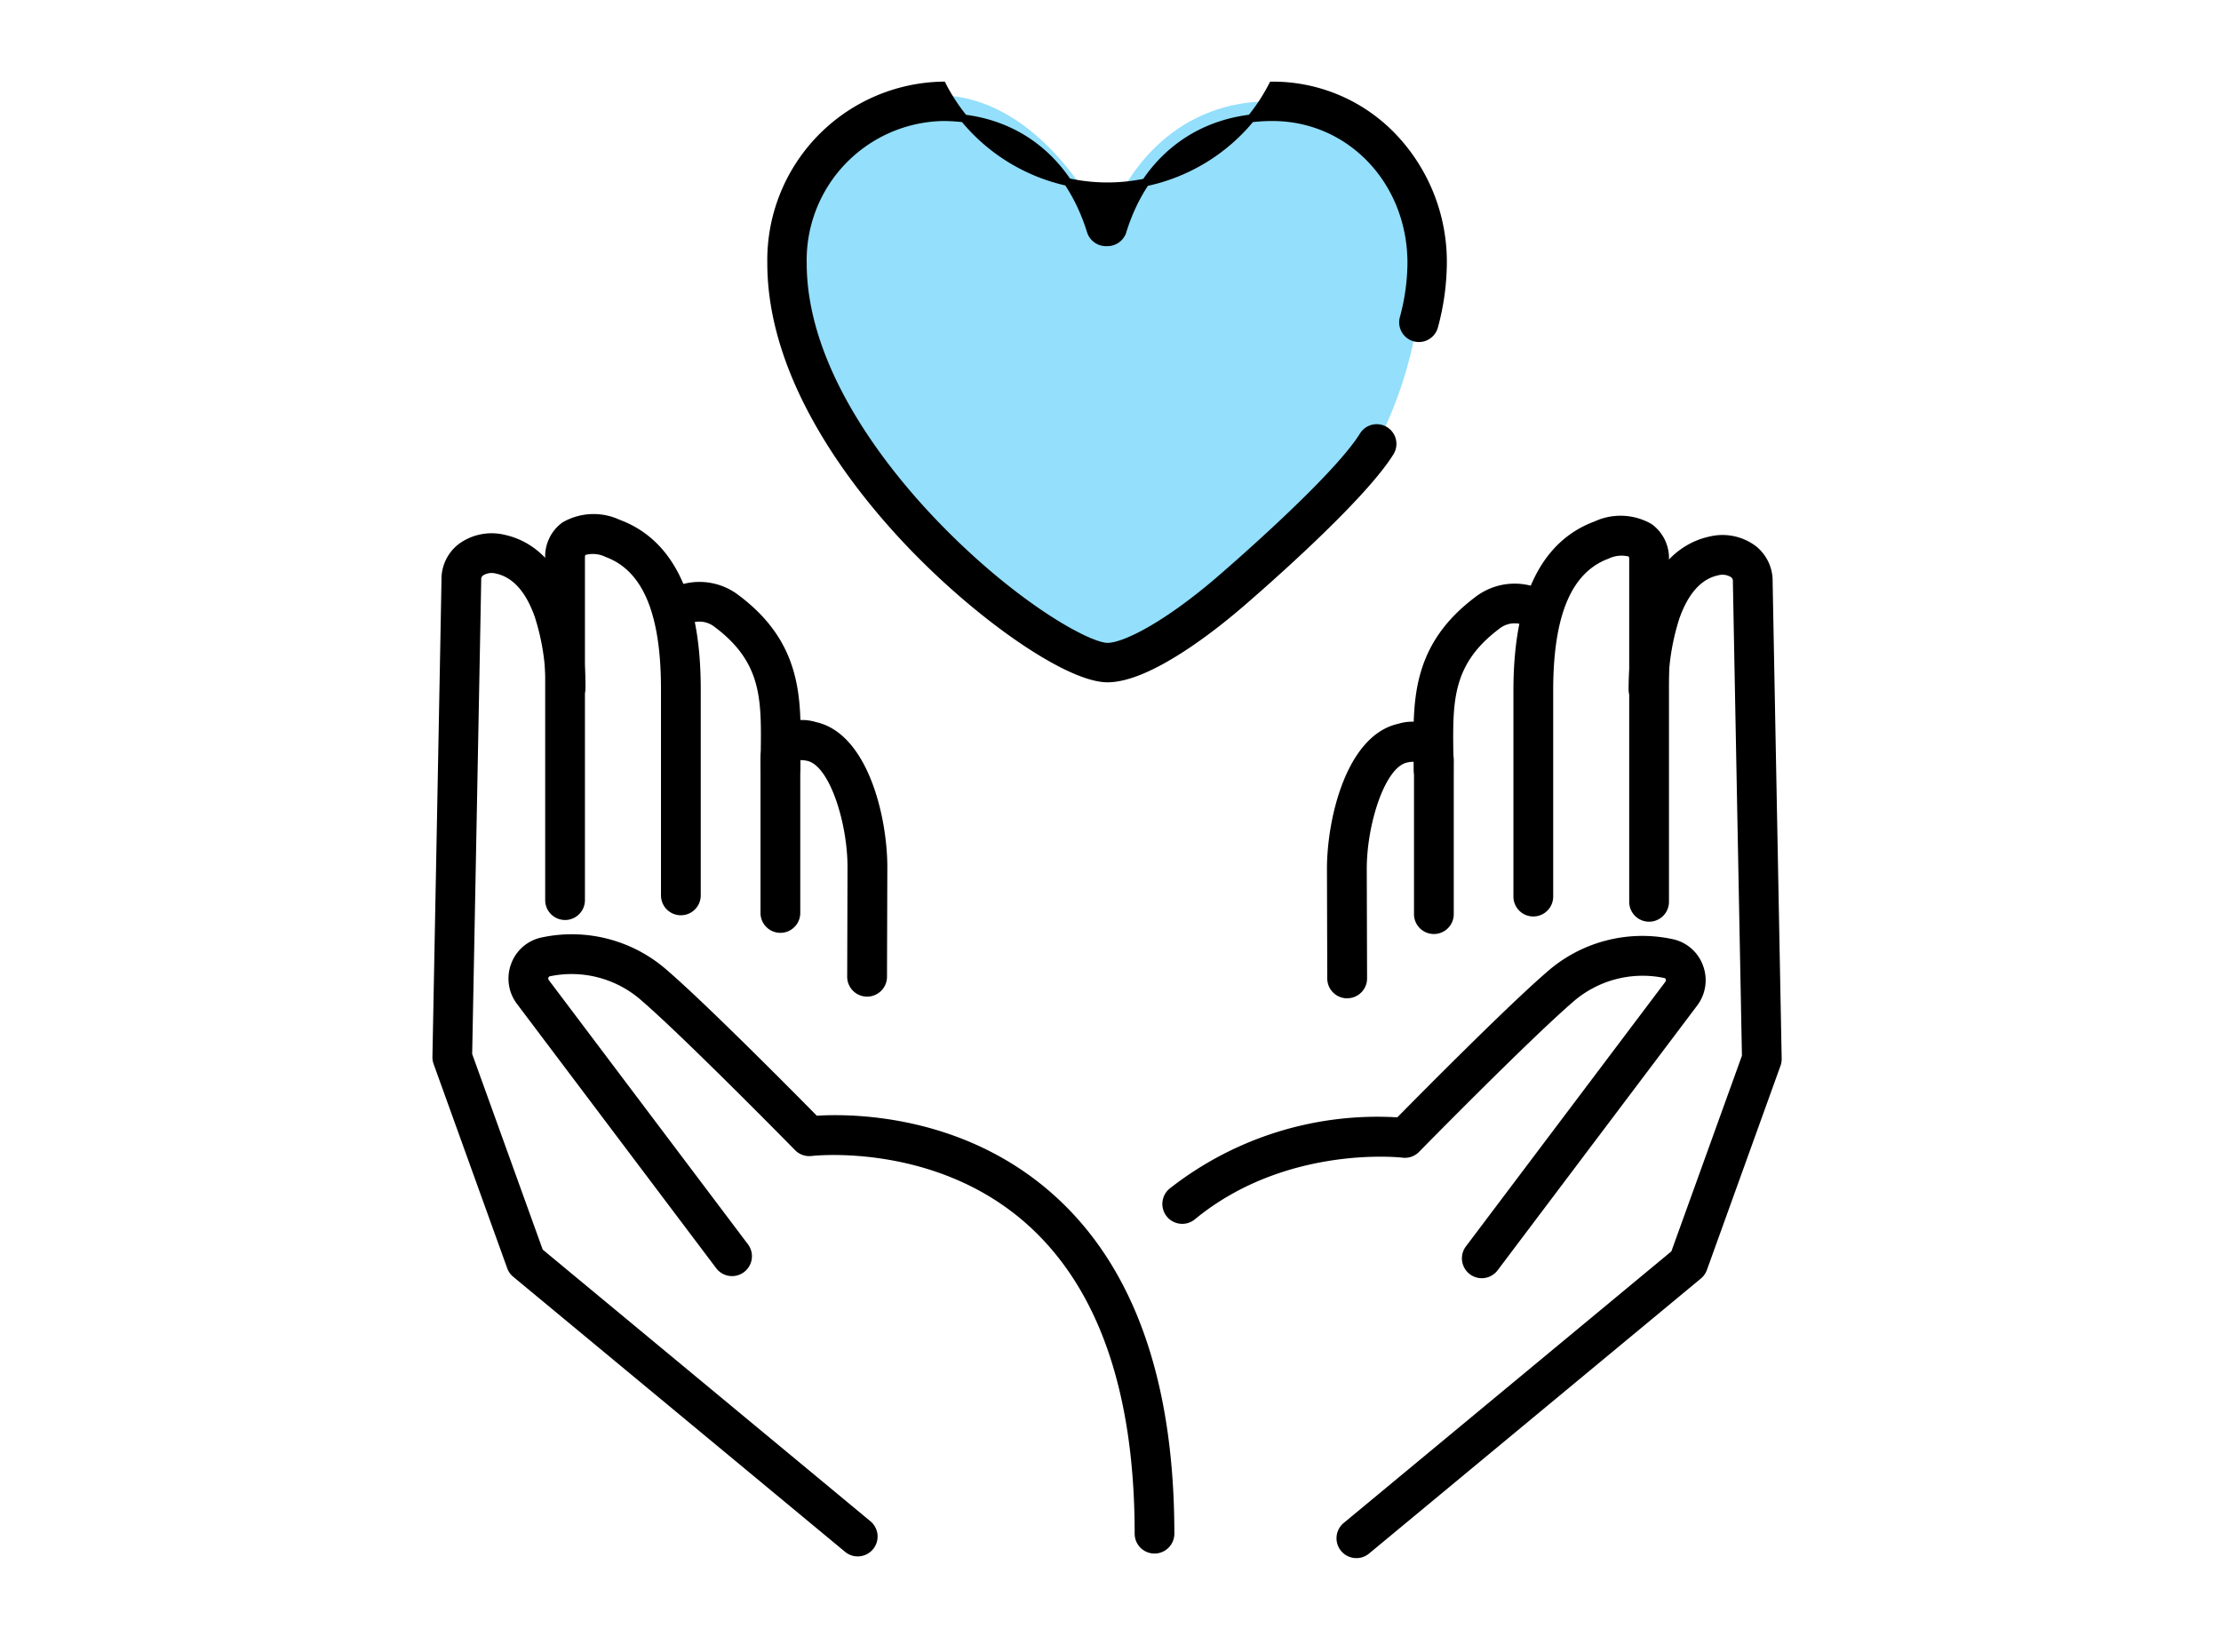
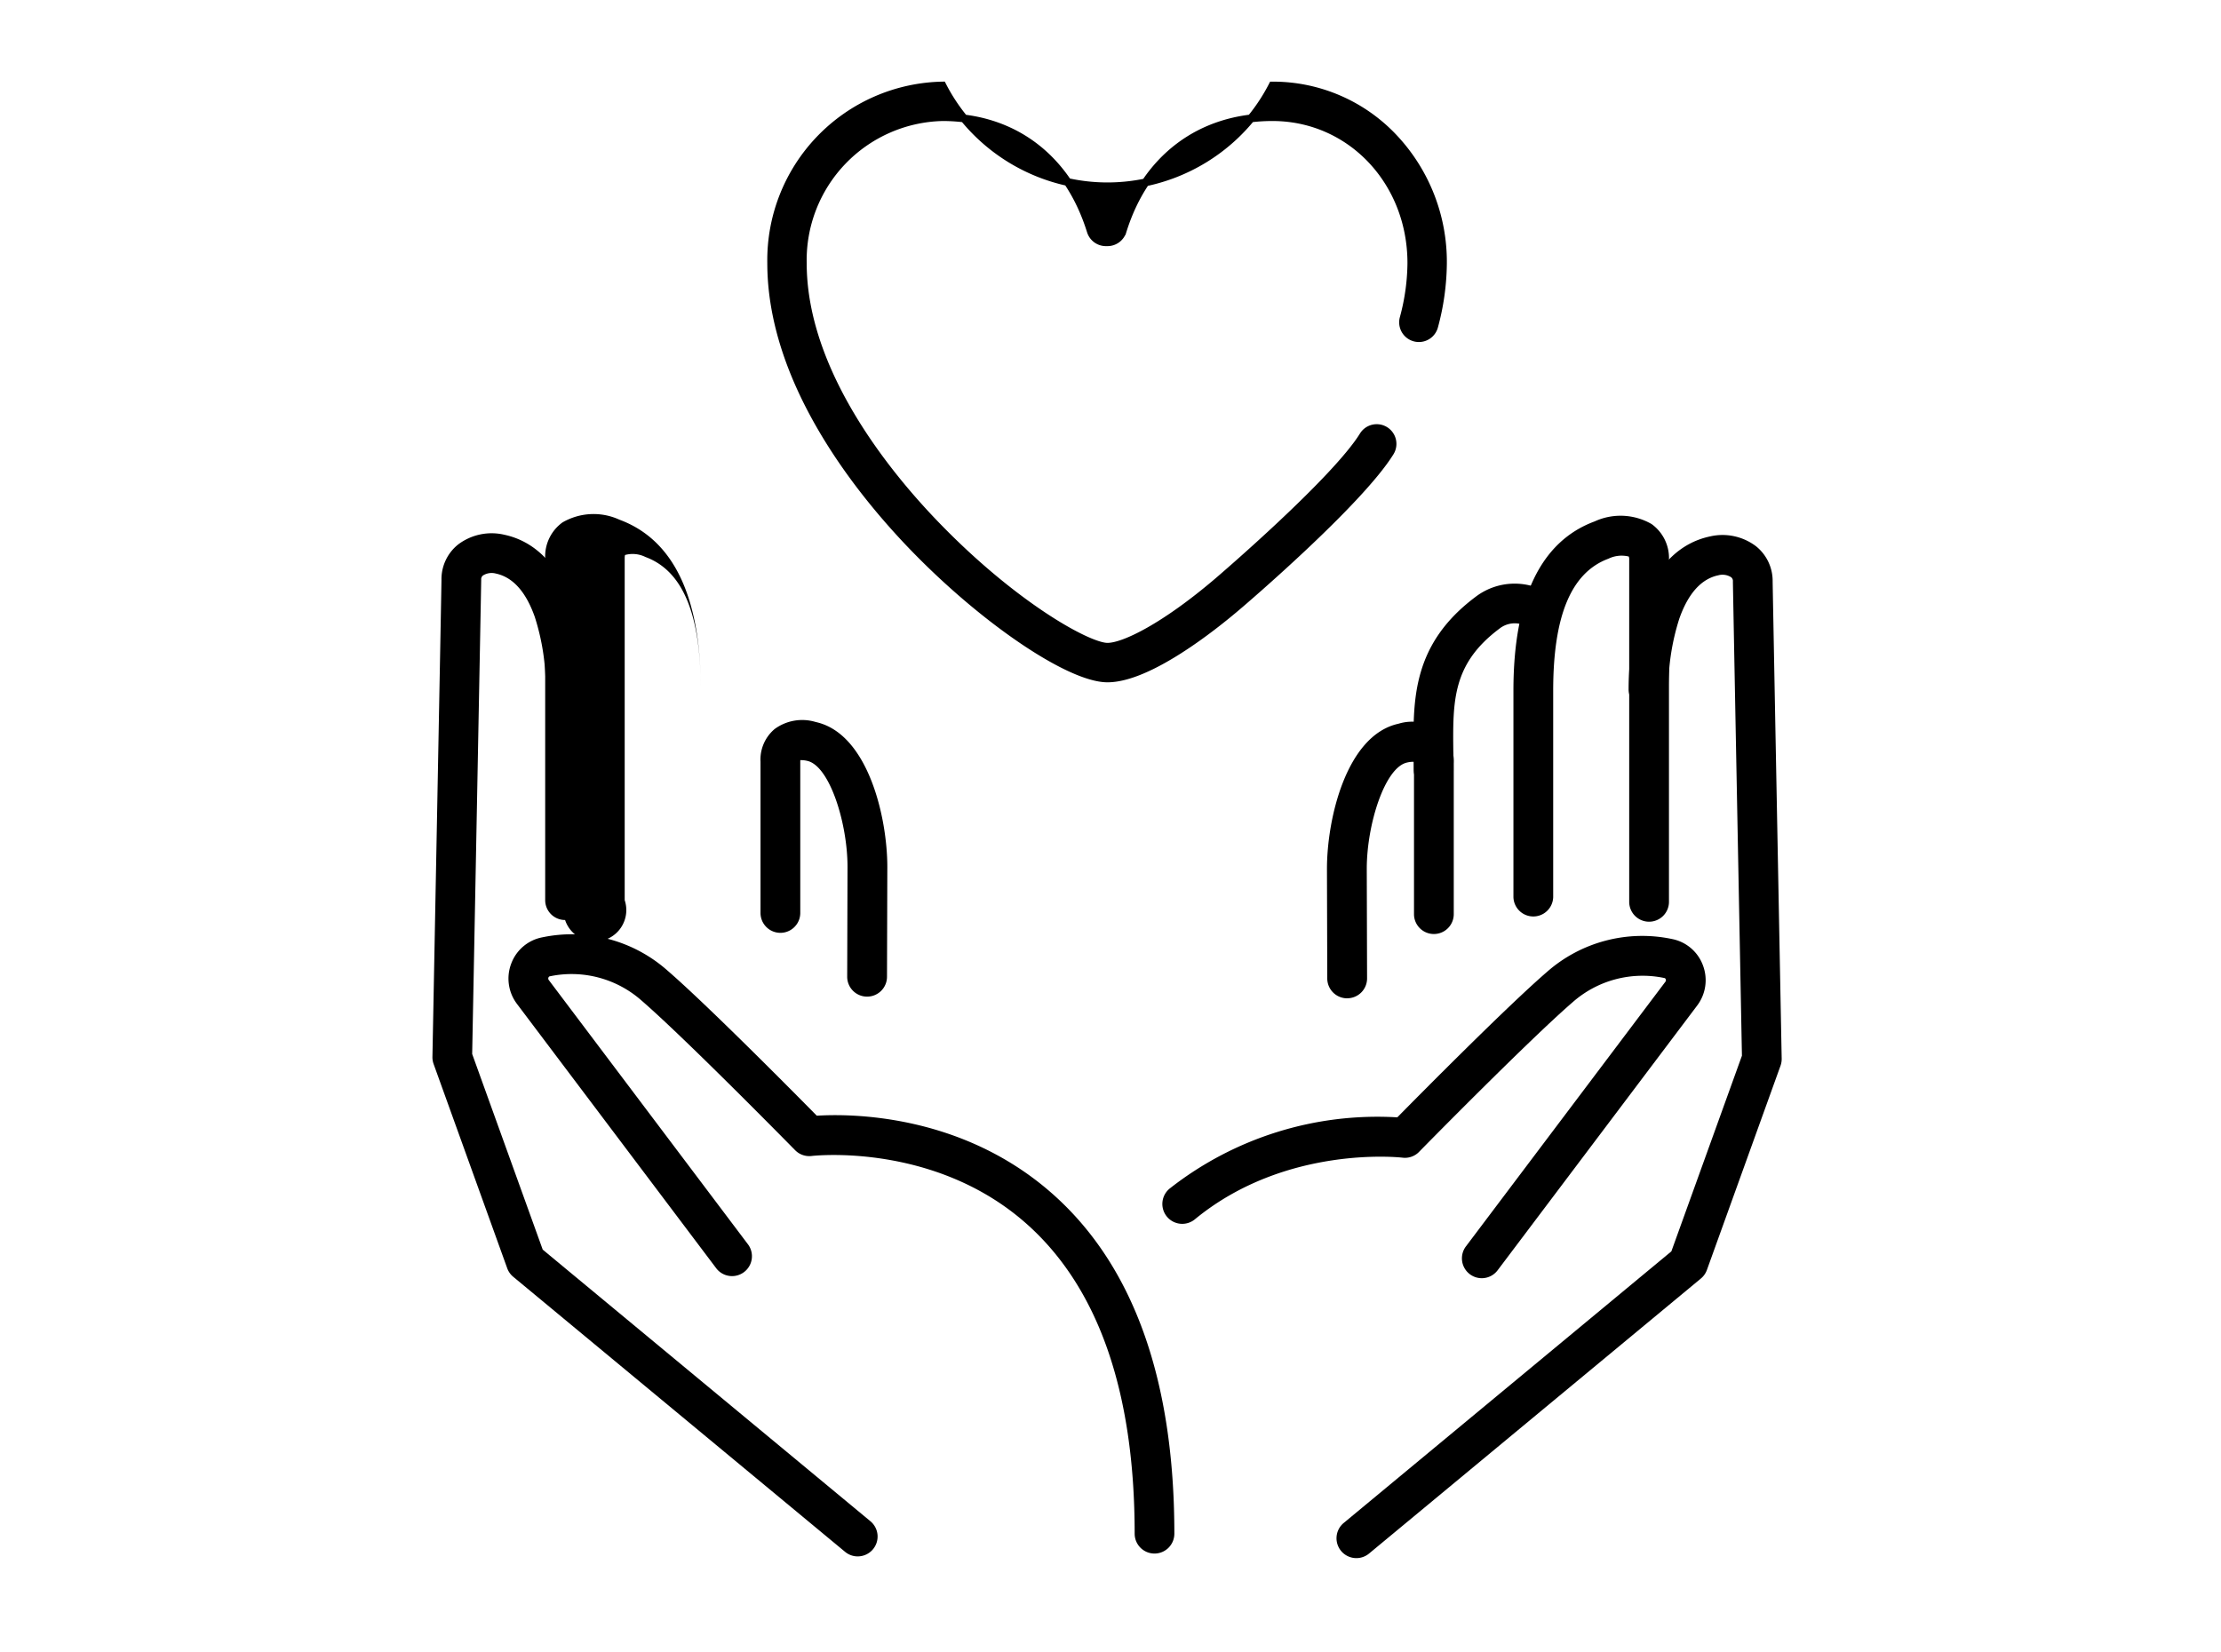
<svg xmlns="http://www.w3.org/2000/svg" width="172" height="128" viewBox="0 0 172 128">
  <g id="strengths_02" transform="translate(-457 -2533)">
    <g id="コンポーネント_47_2" data-name="コンポーネント 47 – 2" transform="translate(457 2533)">
      <g id="長方形_29435" data-name="長方形 29435" fill="#fff" stroke="#707070" stroke-width="1" opacity="0">
        <rect width="172" height="128" stroke="none" />
        <rect x="0.5" y="0.5" width="171" height="127" fill="none" />
      </g>
    </g>
    <g id="グループ_102927" data-name="グループ 102927" transform="translate(-167.666 -371.843)">
      <g id="グループ_29" data-name="グループ 29" transform="translate(658.154 2944.672)">
        <g id="グループ_27" data-name="グループ 27">
-           <path id="パス_88" data-name="パス 88" d="M3409.011,2422.208a1.539,1.539,0,0,1-1.54-1.539v-26.5a3.244,3.244,0,0,1,1.344-2.762,4.8,4.8,0,0,1,4.409-.207c4.176,1.544,6.293,5.955,6.293,13.111v15.99a1.539,1.539,0,0,1-3.079,0v-15.99c0-5.814-1.4-9.158-4.281-10.223a2.236,2.236,0,0,0-1.582-.155.97.97,0,0,0-.026.236v26.5A1.539,1.539,0,0,1,3409.011,2422.208Z" transform="translate(-3398.738 -2390.771)" />
-           <path id="パス_89" data-name="パス 89" d="M3440.423,2421.236a1.539,1.539,0,0,1-1.54-1.539c0-.459,0-.912.01-1.357.046-3.973.08-6.844-3.57-9.575a1.9,1.9,0,0,0-2.238-.1,1.54,1.54,0,1,1-1.981-2.357,4.985,4.985,0,0,1,6.064-.013c4.9,3.668,4.852,7.942,4.8,12.076,0,.433-.01.874-.01,1.321A1.539,1.539,0,0,1,3440.423,2421.236Z" transform="translate(-3413.464 -2400.026)" />
+           <path id="パス_88" data-name="パス 88" d="M3409.011,2422.208a1.539,1.539,0,0,1-1.54-1.539v-26.5a3.244,3.244,0,0,1,1.344-2.762,4.8,4.8,0,0,1,4.409-.207c4.176,1.544,6.293,5.955,6.293,13.111v15.99v-15.99c0-5.814-1.4-9.158-4.281-10.223a2.236,2.236,0,0,0-1.582-.155.97.97,0,0,0-.026.236v26.5A1.539,1.539,0,0,1,3409.011,2422.208Z" transform="translate(-3398.738 -2390.771)" />
          <path id="パス_90" data-name="パス 90" d="M3461.765,2456.288h0a1.539,1.539,0,0,1-1.535-1.544l.025-8.5c0-3.412-1.393-7.843-3.122-8.219a2.024,2.024,0,0,0-.531-.056,1.169,1.169,0,0,0-.006.122v11.716a1.539,1.539,0,0,1-3.079,0v-11.716a3.089,3.089,0,0,1,1.1-2.536,3.607,3.607,0,0,1,3.175-.539c4.04.881,5.546,7.357,5.546,11.233l-.025,8.5A1.54,1.54,0,0,1,3461.765,2456.288Z" transform="translate(-3428.109 -2418.916)" />
          <path id="パス_91" data-name="パス 91" d="M3416.29,2474.126a1.535,1.535,0,0,1-.982-.354l-25.7-21.306a1.539,1.539,0,0,1-.466-.663l-5.7-15.818a1.544,1.544,0,0,1-.091-.552c.007-.364.7-36.41.7-36.962a3.439,3.439,0,0,1,1.28-2.723,4.3,4.3,0,0,1,3.577-.765c4.641.99,6.295,6.783,6.295,11.875a1.54,1.54,0,0,1-3.079,0,17.762,17.762,0,0,0-.844-5.5c-.686-1.952-1.7-3.085-3.014-3.365a1.258,1.258,0,0,0-1,.147.375.375,0,0,0-.138.341c0,.254-.567,29.988-.7,36.725l5.464,15.156,25.375,21.038a1.539,1.539,0,0,1-.983,2.725Z" transform="translate(-3383.35 -2393.392)" />
          <path id="パス_92" data-name="パス 92" d="M3449.651,2528.636a1.539,1.539,0,0,1-1.539-1.539c0-11.011-2.827-19.1-8.4-24.028-7.135-6.311-16.513-5.241-16.607-5.231a1.541,1.541,0,0,1-1.29-.449c-.085-.086-8.493-8.653-11.892-11.591a8.182,8.182,0,0,0-7.1-1.877.133.133,0,0,0-.109.1.186.186,0,0,0,.024.188l15.448,20.5a1.54,1.54,0,0,1-2.459,1.853l-15.448-20.5a3.256,3.256,0,0,1-.438-3.149,3.209,3.209,0,0,1,2.4-2.012,11.164,11.164,0,0,1,9.688,2.572c3.04,2.627,9.665,9.315,11.567,11.246,2.622-.163,11.209-.156,18.215,6.019,6.287,5.54,9.475,14.41,9.475,26.363A1.539,1.539,0,0,1,3449.651,2528.636Z" transform="translate(-3393.729 -2448.123)" />
        </g>
        <g id="グループ_28" data-name="グループ 28" transform="translate(56.564 0.132)">
          <path id="パス_93" data-name="パス 93" d="M3625.073,2422.573a1.54,1.54,0,0,1-1.54-1.54v-26.5a.584.584,0,0,0-.035-.248,2.319,2.319,0,0,0-1.571.167c-2.881,1.065-4.281,4.409-4.281,10.223v15.991a1.54,1.54,0,0,1-3.079,0v-15.991c0-7.155,2.117-11.567,6.292-13.111a4.8,4.8,0,0,1,4.41.207,3.242,3.242,0,0,1,1.343,2.761v26.5A1.54,1.54,0,0,1,3625.073,2422.573Z" transform="translate(-3587.415 -2391.136)" />
          <path id="パス_94" data-name="パス 94" d="M3594.753,2421.6a1.54,1.54,0,0,1-1.539-1.54c0-.448-.005-.888-.01-1.322-.048-4.134-.1-8.408,4.8-12.076a4.986,4.986,0,0,1,6.064.013,1.54,1.54,0,0,1-1.981,2.358,1.9,1.9,0,0,0-2.238.095c-3.649,2.731-3.616,5.6-3.57,9.576.006.445.01.9.01,1.357A1.539,1.539,0,0,1,3594.753,2421.6Z" transform="translate(-3573.781 -2400.392)" />
          <path id="パス_95" data-name="パス 95" d="M3576.247,2456.652a1.54,1.54,0,0,1-1.54-1.535l-.024-8.5c0-3.88,1.506-10.357,5.545-11.237a3.6,3.6,0,0,1,3.175.538,3.088,3.088,0,0,1,1.1,2.536v11.716a1.54,1.54,0,0,1-3.079,0v-11.716a1.186,1.186,0,0,0-.005-.122,1.958,1.958,0,0,0-.531.056c-1.729.377-3.122,4.807-3.122,8.224l.024,8.493a1.539,1.539,0,0,1-1.535,1.544Z" transform="translate(-3561.972 -2419.281)" />
          <path id="パス_96" data-name="パス 96" d="M3578.268,2474.491a1.539,1.539,0,0,1-.984-2.724l25.375-21.039,5.465-15.156c-.129-6.738-.7-36.471-.7-36.725a.375.375,0,0,0-.138-.34,1.249,1.249,0,0,0-1-.147c-1.315.28-2.329,1.413-3.014,3.365a17.763,17.763,0,0,0-.844,5.5,1.54,1.54,0,0,1-3.079,0c0-5.092,1.654-10.885,6.295-11.875a4.293,4.293,0,0,1,3.577.764,3.446,3.446,0,0,1,1.281,2.734c.006.541.694,36.587.7,36.951a1.551,1.551,0,0,1-.091.552l-5.7,15.818a1.537,1.537,0,0,1-.466.663l-25.7,21.306A1.533,1.533,0,0,1,3578.268,2474.491Z" transform="translate(-3563.276 -2393.756)" />
          <path id="パス_97" data-name="パス 97" d="M3564.278,2507.539a1.539,1.539,0,0,1-1.228-2.466l15.447-20.5a.184.184,0,0,0,.025-.188.133.133,0,0,0-.109-.1,8.181,8.181,0,0,0-7.1,1.876c-3.4,2.938-11.808,11.5-11.892,11.591a1.528,1.528,0,0,1-1.293.449c-.085-.009-8.99-1.028-16.04,4.751a1.54,1.54,0,1,1-1.952-2.381,26.045,26.045,0,0,1,17.6-5.493c1.9-1.931,8.527-8.619,11.568-11.246a11.163,11.163,0,0,1,9.688-2.571,3.209,3.209,0,0,1,2.4,2.012,3.256,3.256,0,0,1-.438,3.149l-15.448,20.5A1.537,1.537,0,0,1,3564.278,2507.539Z" transform="translate(-3539.576 -2448.487)" />
        </g>
      </g>
      <g id="グループ_70" data-name="グループ 70" transform="translate(684.389 2911.468)">
-         <path id="パス_154" data-name="パス 154" d="M2578.276,1278.162c-5.836-.095-10.638,3.411-12.9,9.693-15.755-29.231-45.7,11.724.125,33.784,6.427-1.416,14.251-9.07,20.861-16.954C2591.323,1295.28,2592.743,1278.564,2578.276,1278.162Z" transform="translate(-2539.453 -1276.936)" fill="#93dffc" />
        <g id="グループ_69" data-name="グループ 69">
          <g id="グループ_68" data-name="グループ 68">
            <path id="パス_155" data-name="パス 155" d="M2561.385,1320.984c-2.9,0-9.48-4.436-14.971-10.1-4.135-4.265-11.073-12.8-11.073-22.071a13.533,13.533,0,0,1,13.263-13.758,14.362,14.362,0,0,0,25.56,0,12.836,12.836,0,0,1,9.427,4.082,14.025,14.025,0,0,1,3.776,9.677,19.192,19.192,0,0,1-.681,4.9,1.226,1.226,0,0,1-2.37-.629,16.74,16.74,0,0,0,.6-4.273c0-6.34-4.723-11.307-10.752-11.307-5.631,0-9.862,3.219-11.609,8.831a1.226,1.226,0,0,1-1.17.861h-.123a1.227,1.227,0,0,1-1.171-.861c-1.747-5.612-5.934-8.831-11.487-8.831a11.081,11.081,0,0,0-10.812,11.307c0,8.4,6.5,16.365,10.381,20.364,6.039,6.228,11.725,9.354,13.211,9.354,1.3,0,4.453-1.565,8.551-5.061.09-.077,9.083-7.763,11.266-11.311a1.226,1.226,0,0,1,2.088,1.285c-2.385,3.876-11.382,11.566-11.765,11.891C2569.537,1317.035,2564.565,1320.984,2561.385,1320.984Z" transform="translate(-2535.342 -1275.056)" stroke="#000" stroke-width="0.6" />
          </g>
        </g>
      </g>
    </g>
  </g>
</svg>